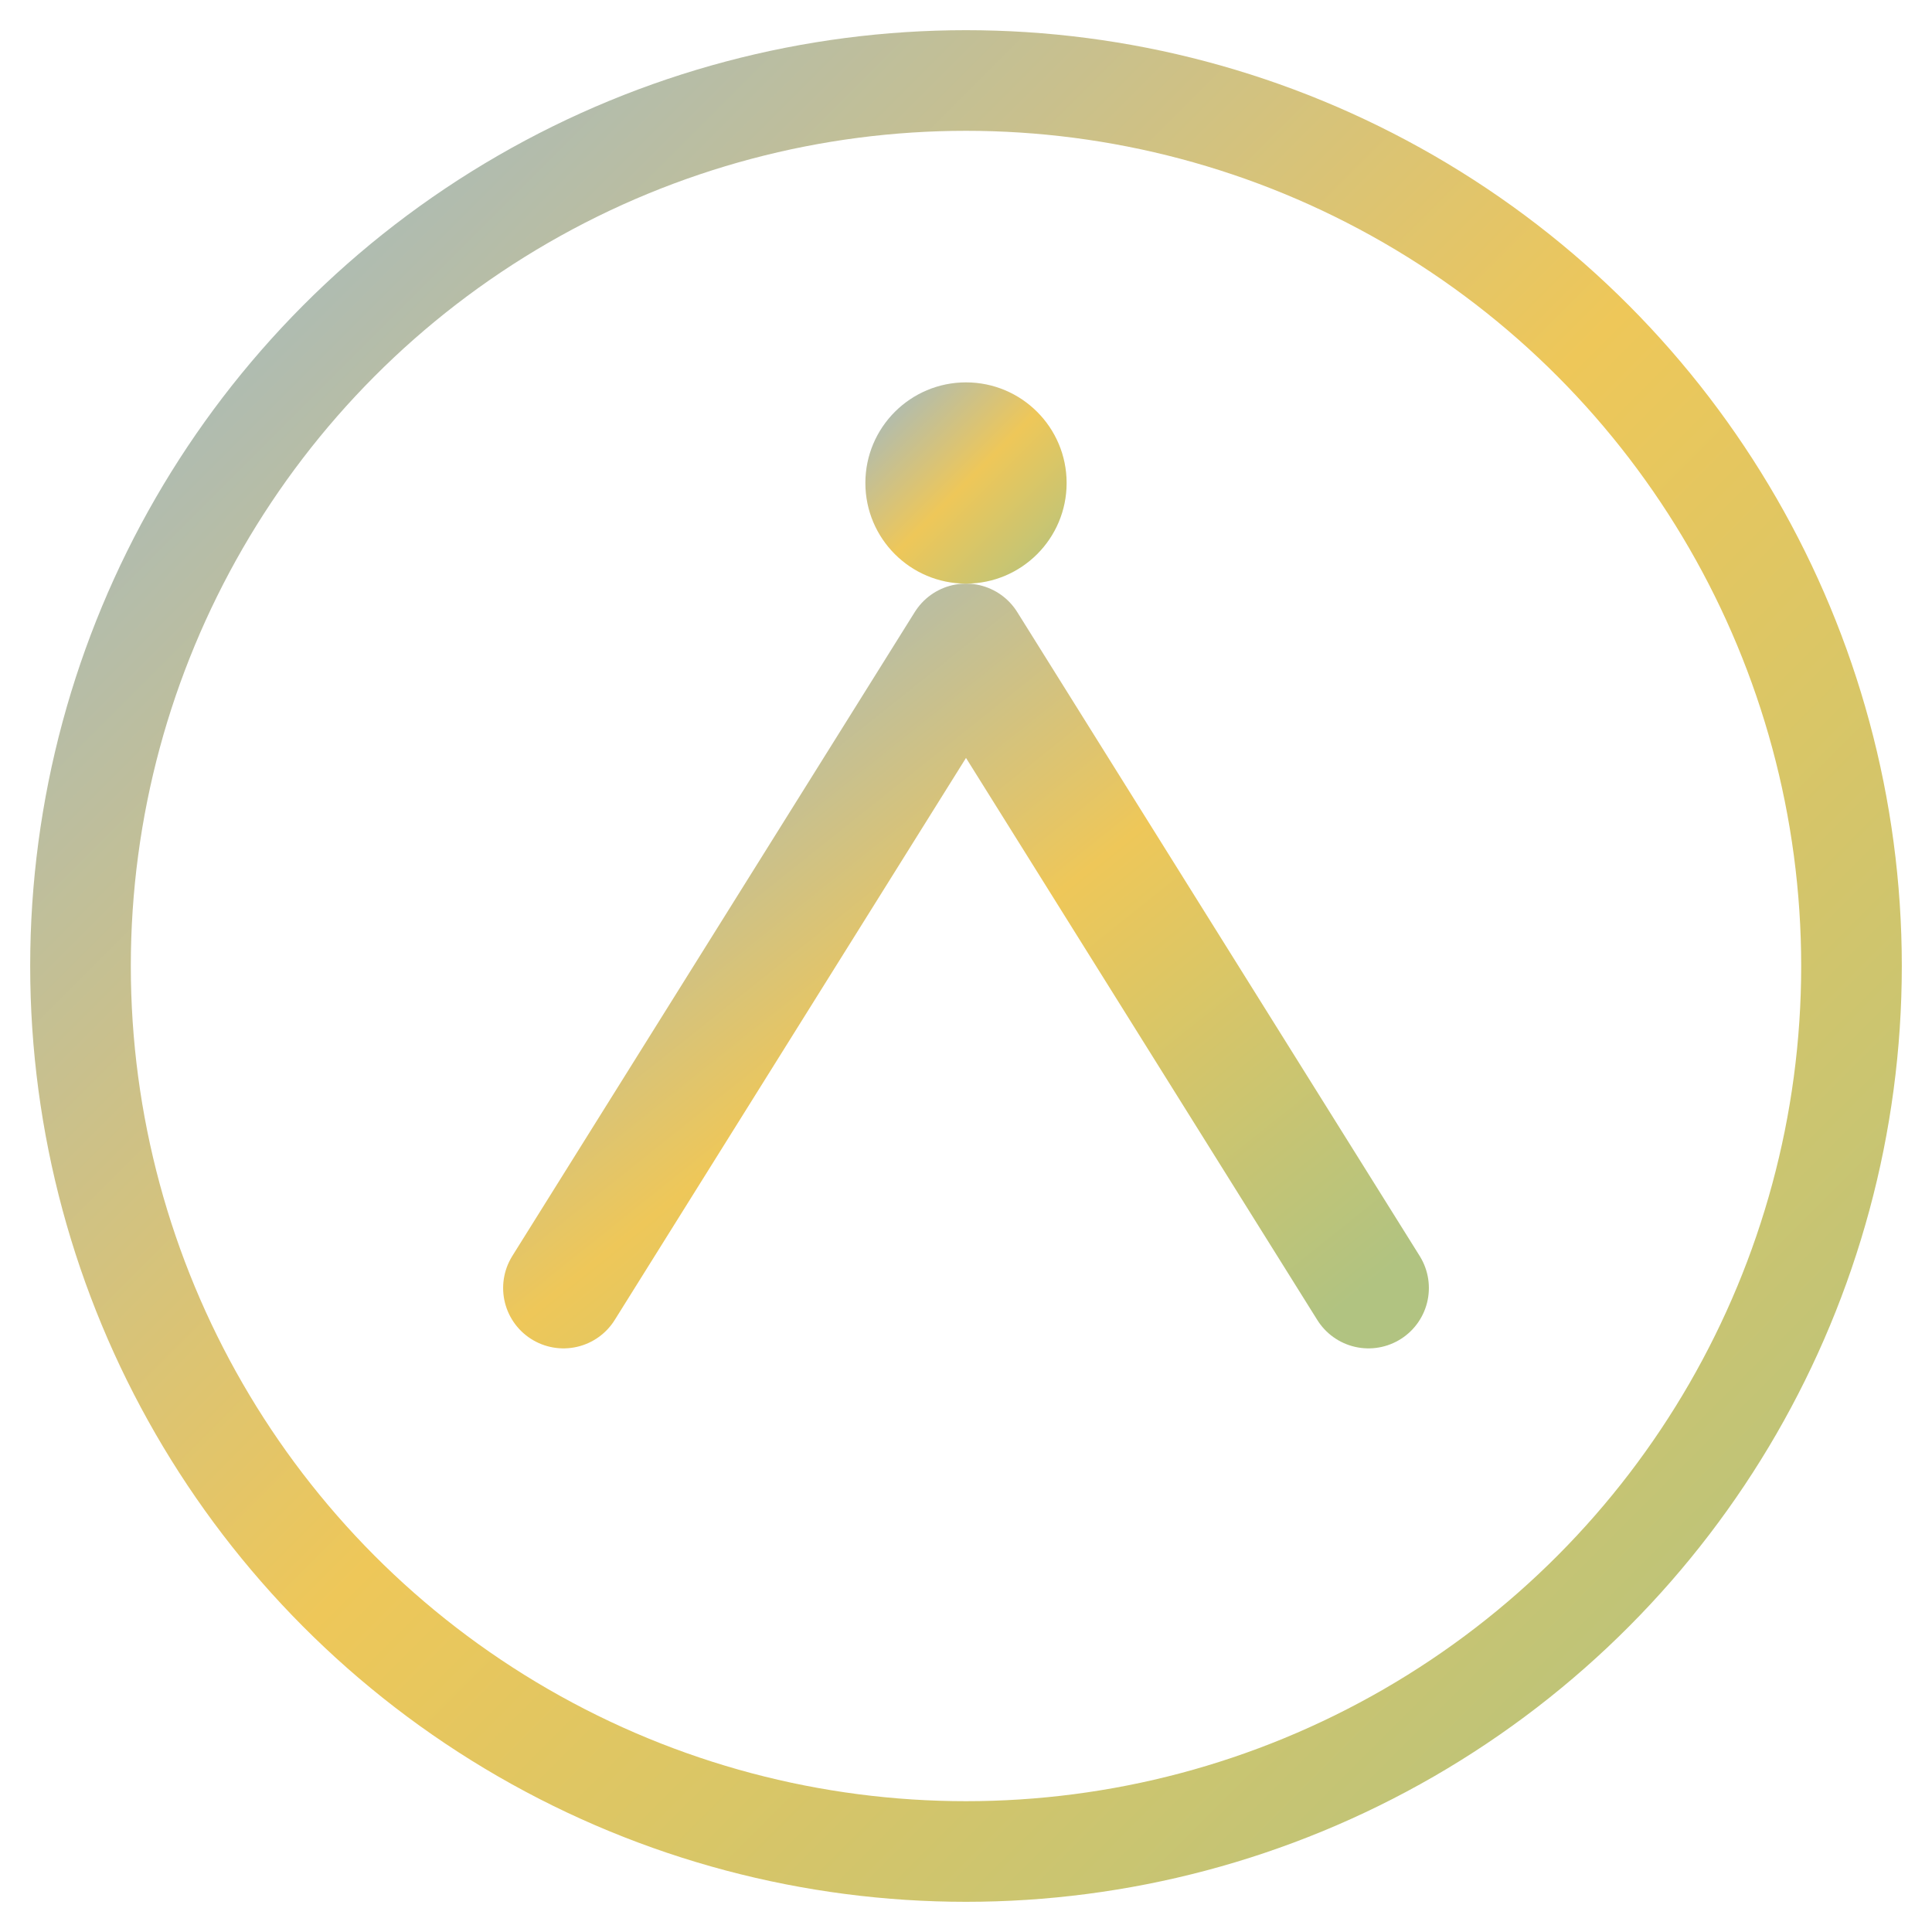
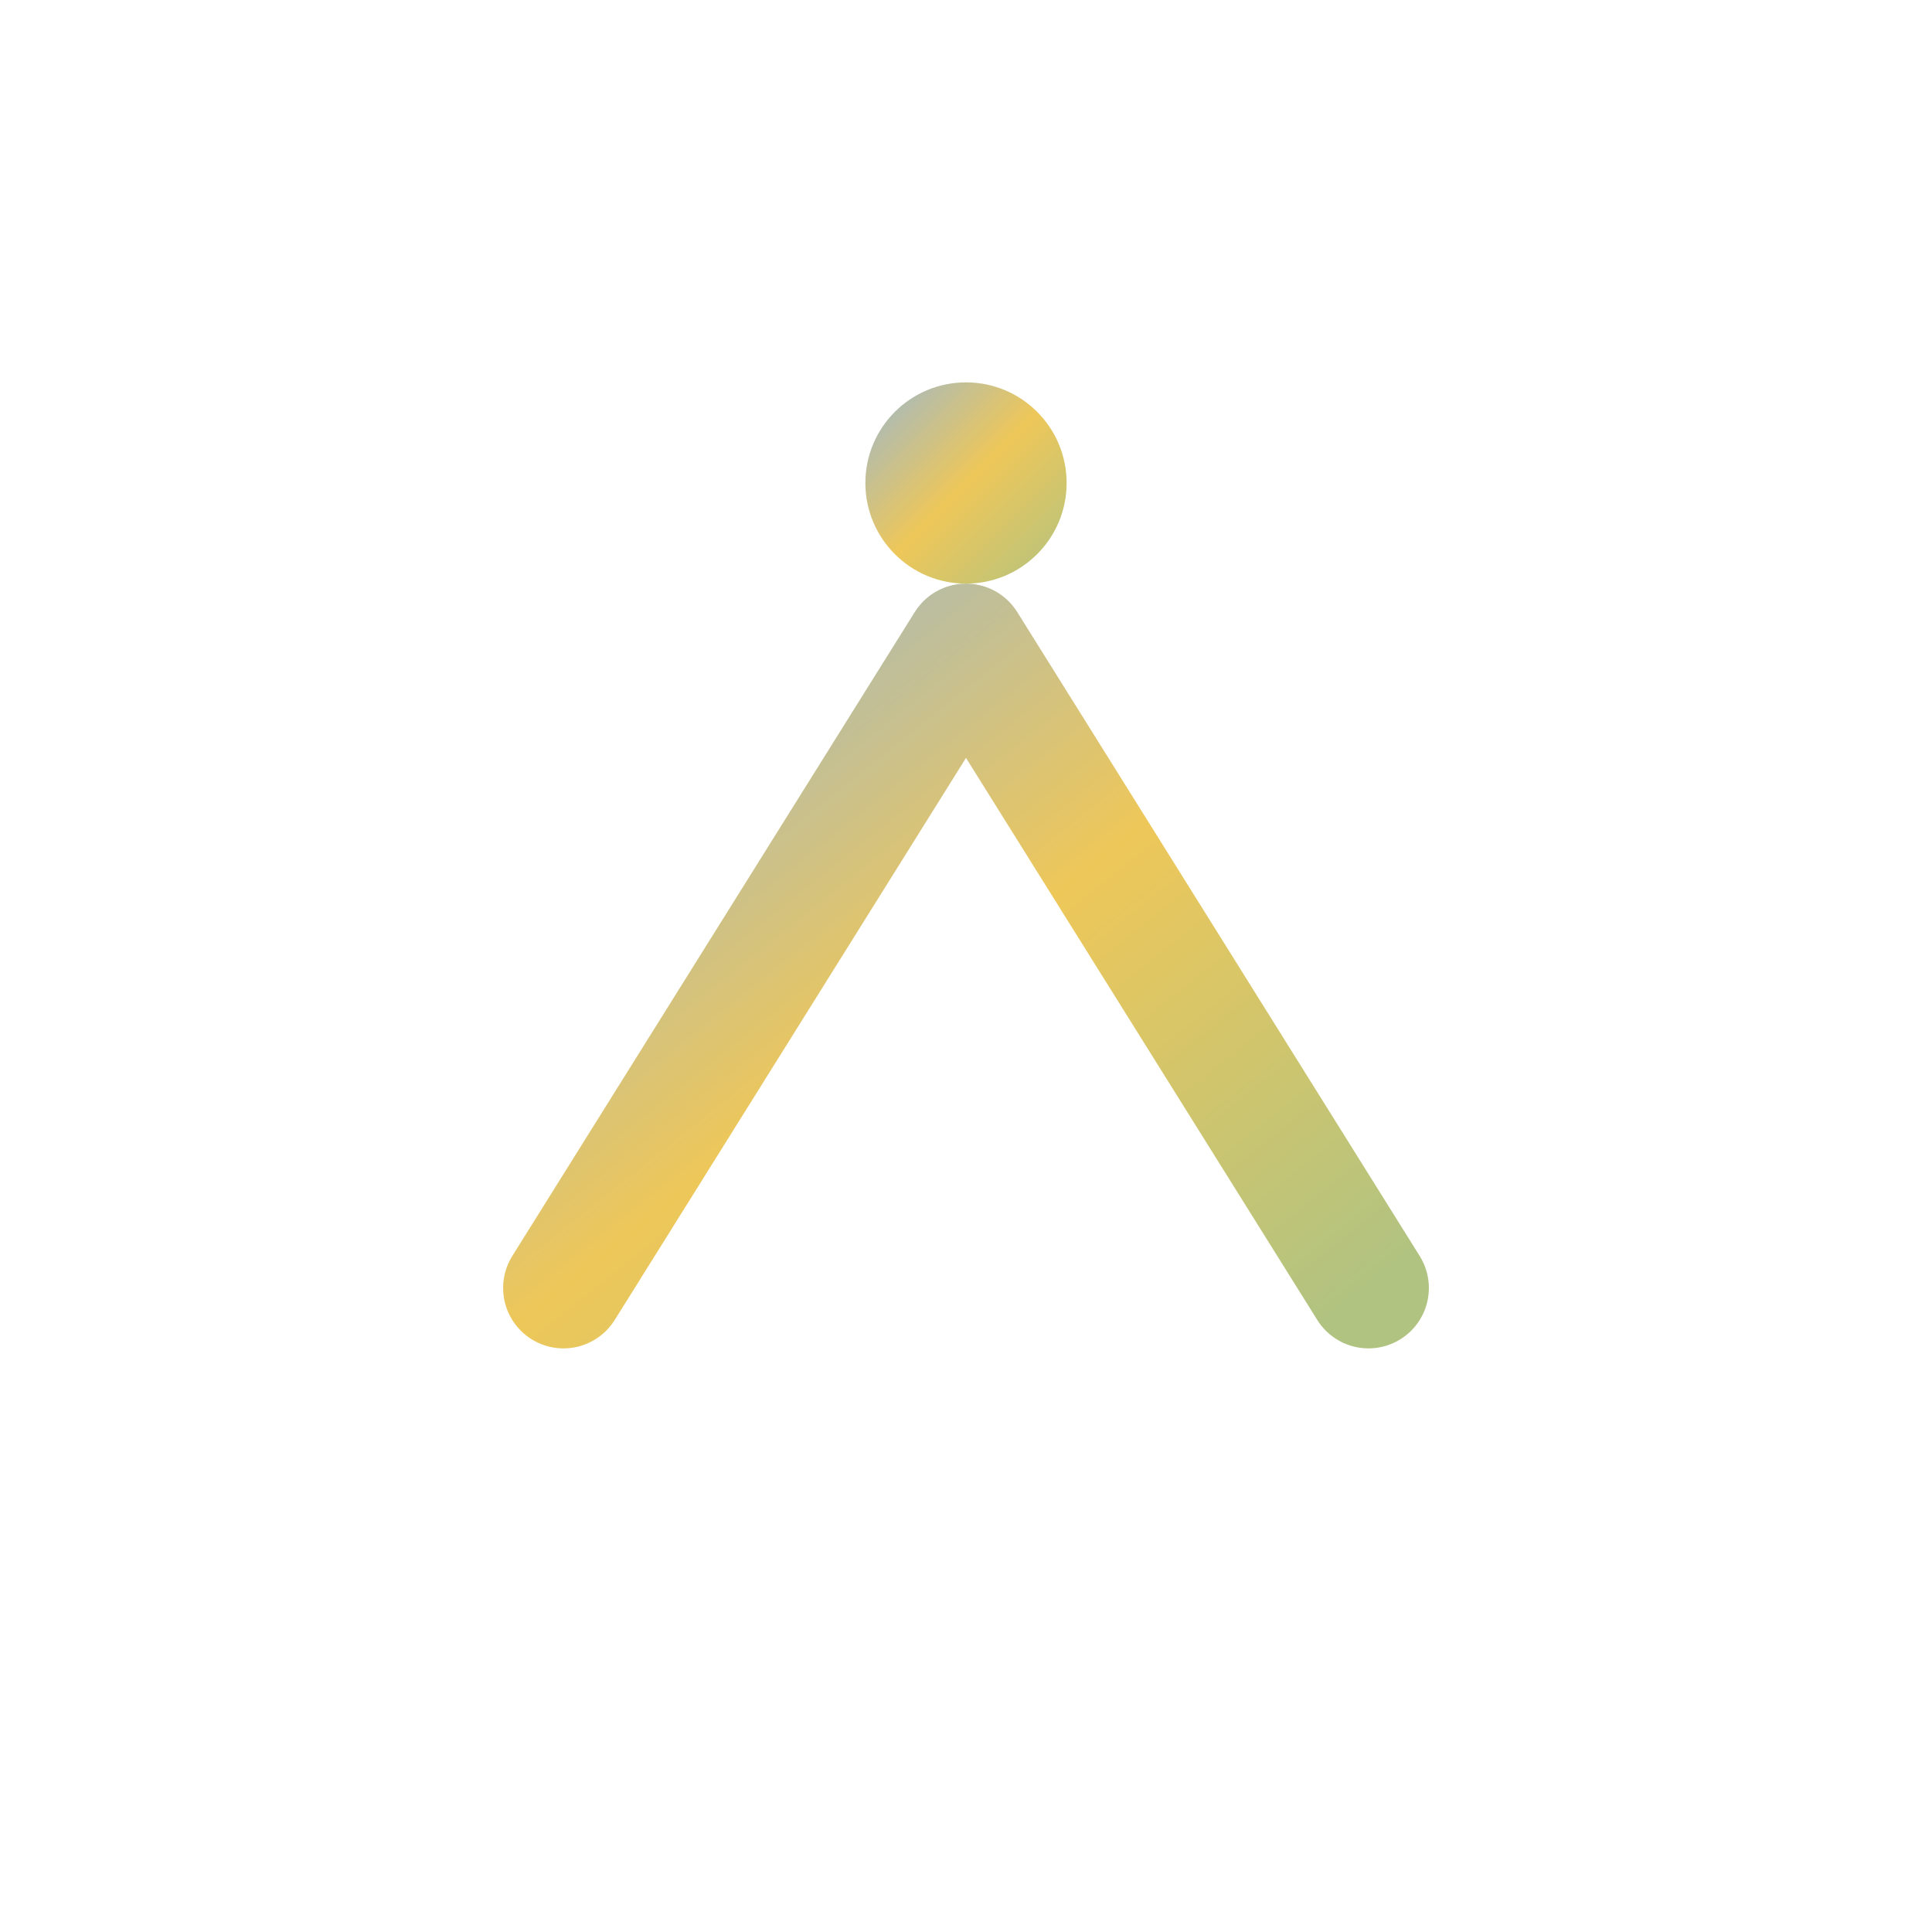
<svg xmlns="http://www.w3.org/2000/svg" viewBox="0 0 48 48">
  <defs>
    <linearGradient id="phillyGrad" x1="0%" y1="0%" x2="100%" y2="100%">
      <stop offset="0%" style="stop-color:#9BB8CD" />
      <stop offset="50%" style="stop-color:#EEC759" />
      <stop offset="100%" style="stop-color:#B1C381" />
    </linearGradient>
  </defs>
-   <circle cx="24" cy="24" r="22" fill="none" stroke="url(#phillyGrad)" stroke-width="2.5" />
  <path d="M14 32 L24 16 L34 32" fill="none" stroke="url(#phillyGrad)" stroke-width="3" stroke-linecap="round" stroke-linejoin="round" />
  <path d="M18 26 L30 26" fill="none" stroke="url(#phillyGrad)" stroke-width="2.5" stroke-linecap="round" />
  <circle cx="24" cy="12" r="2.5" fill="url(#phillyGrad)" />
</svg>